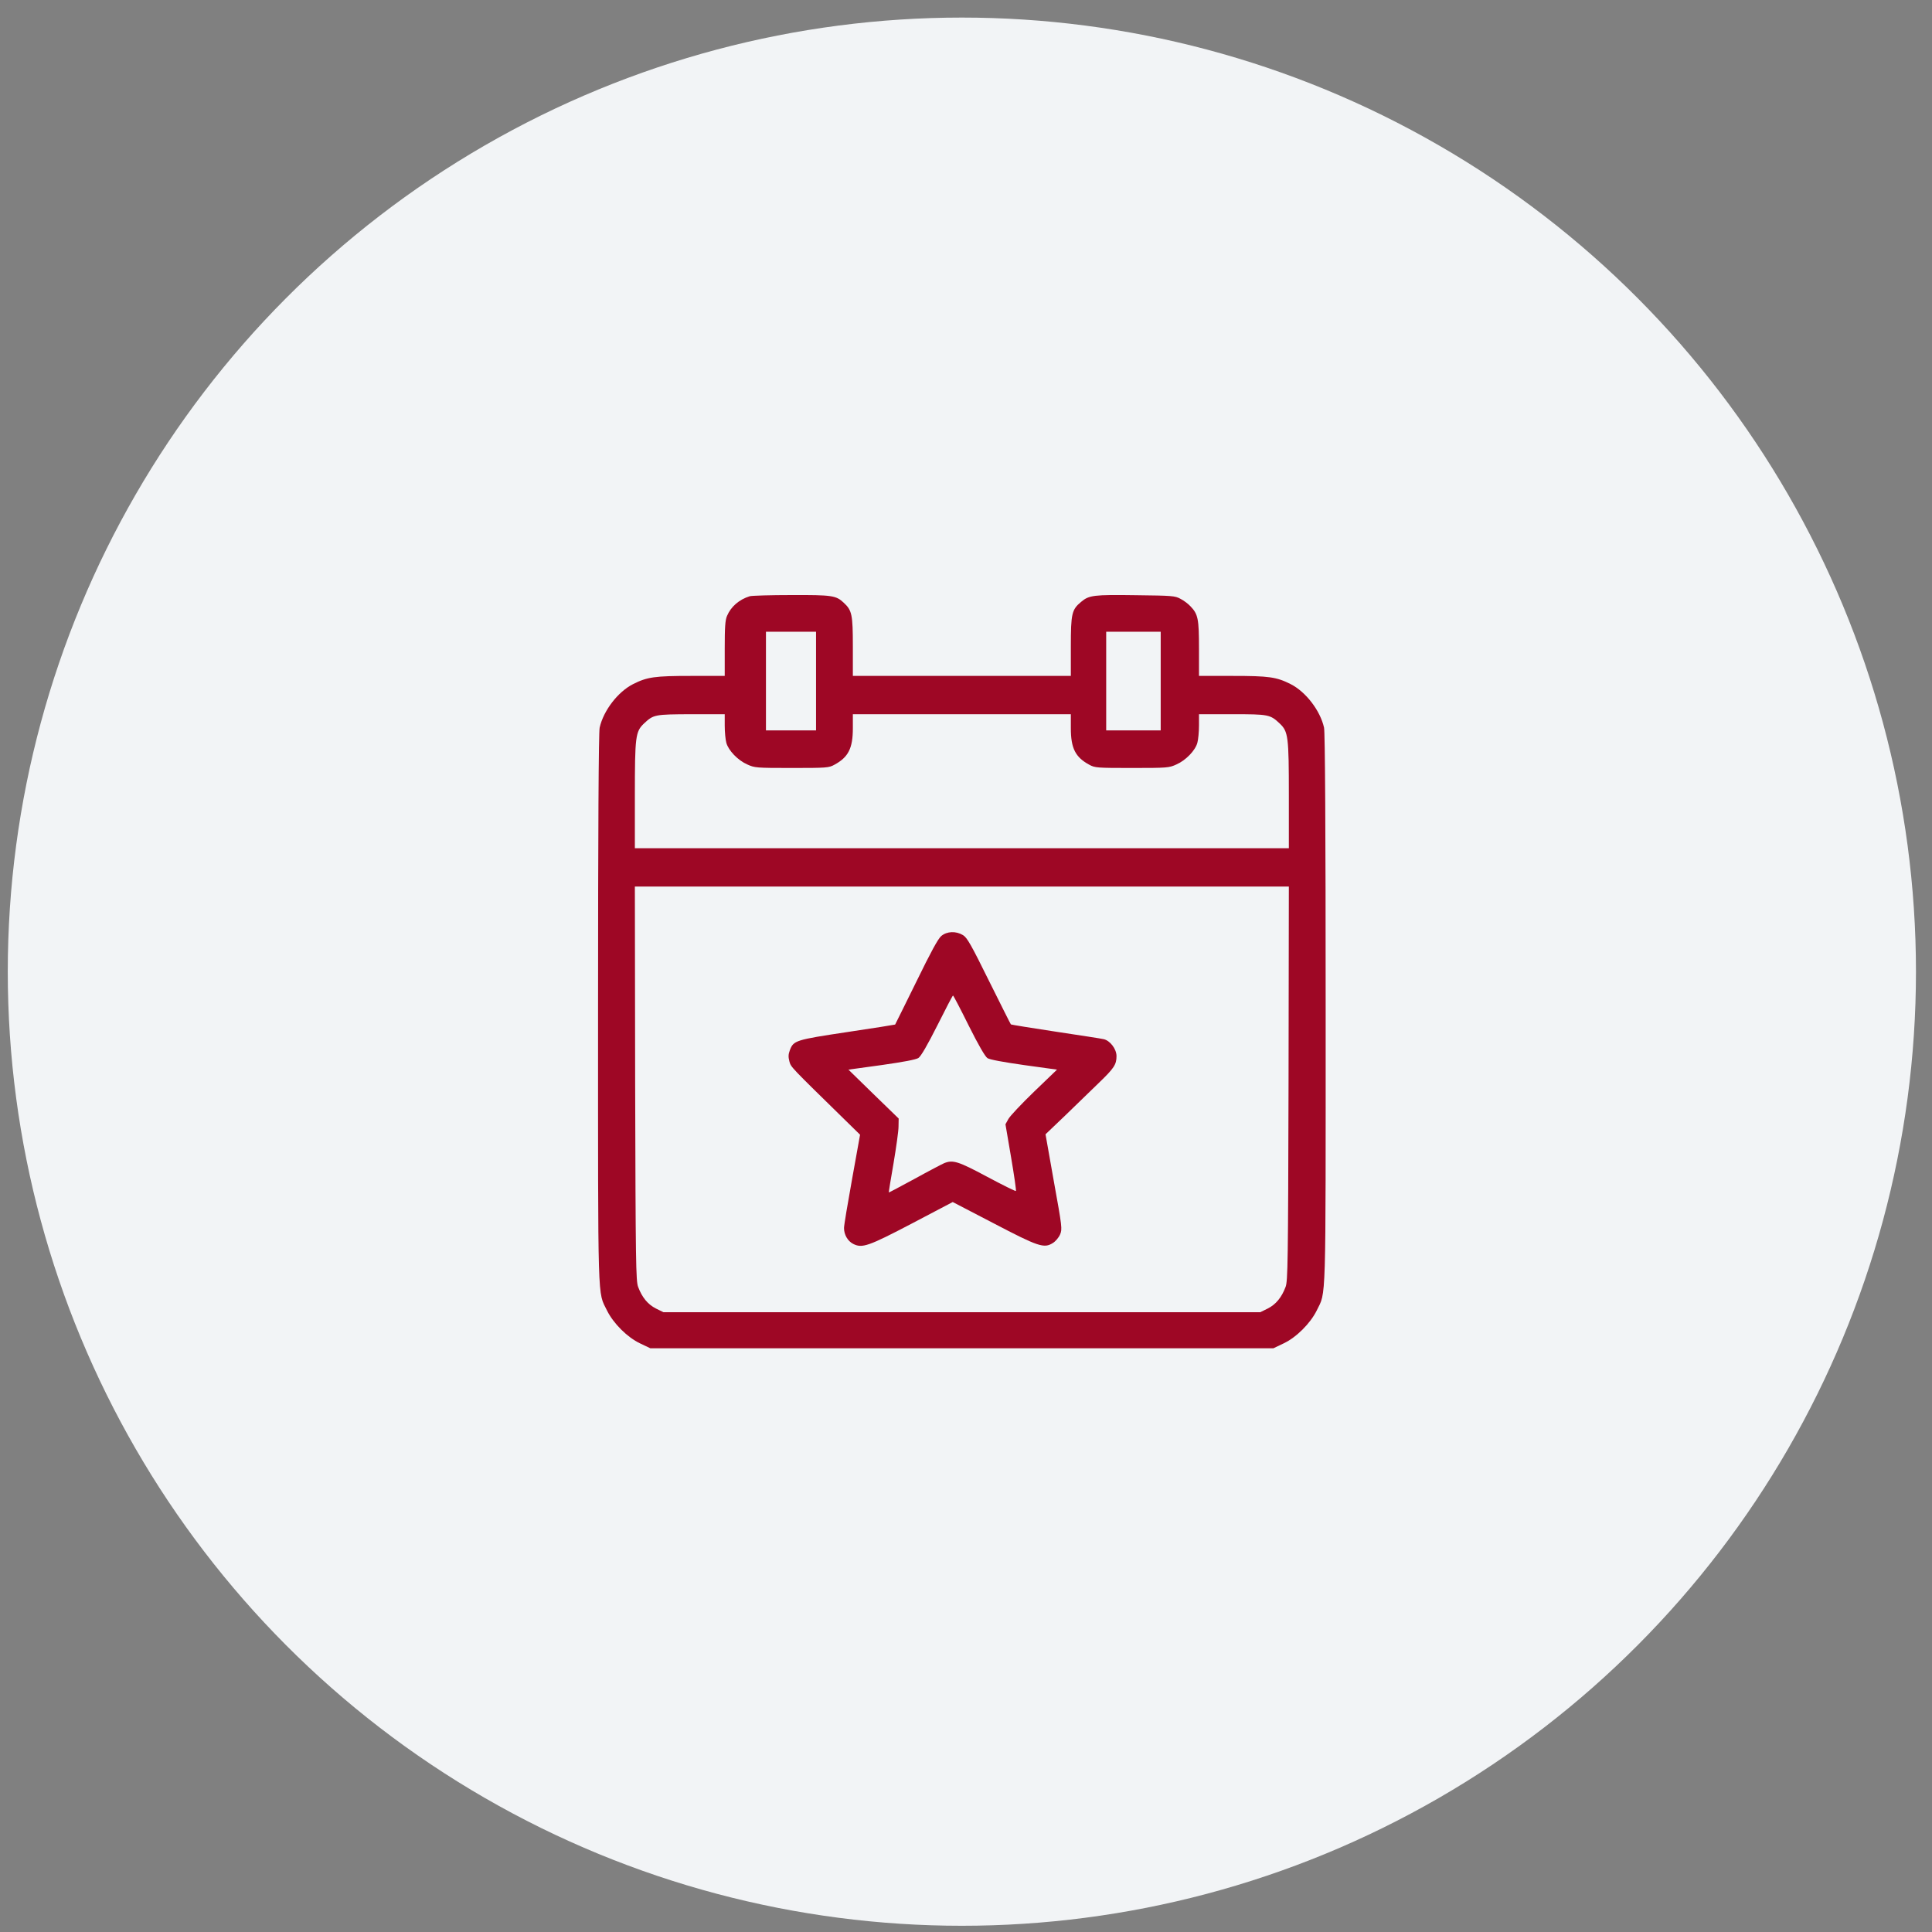
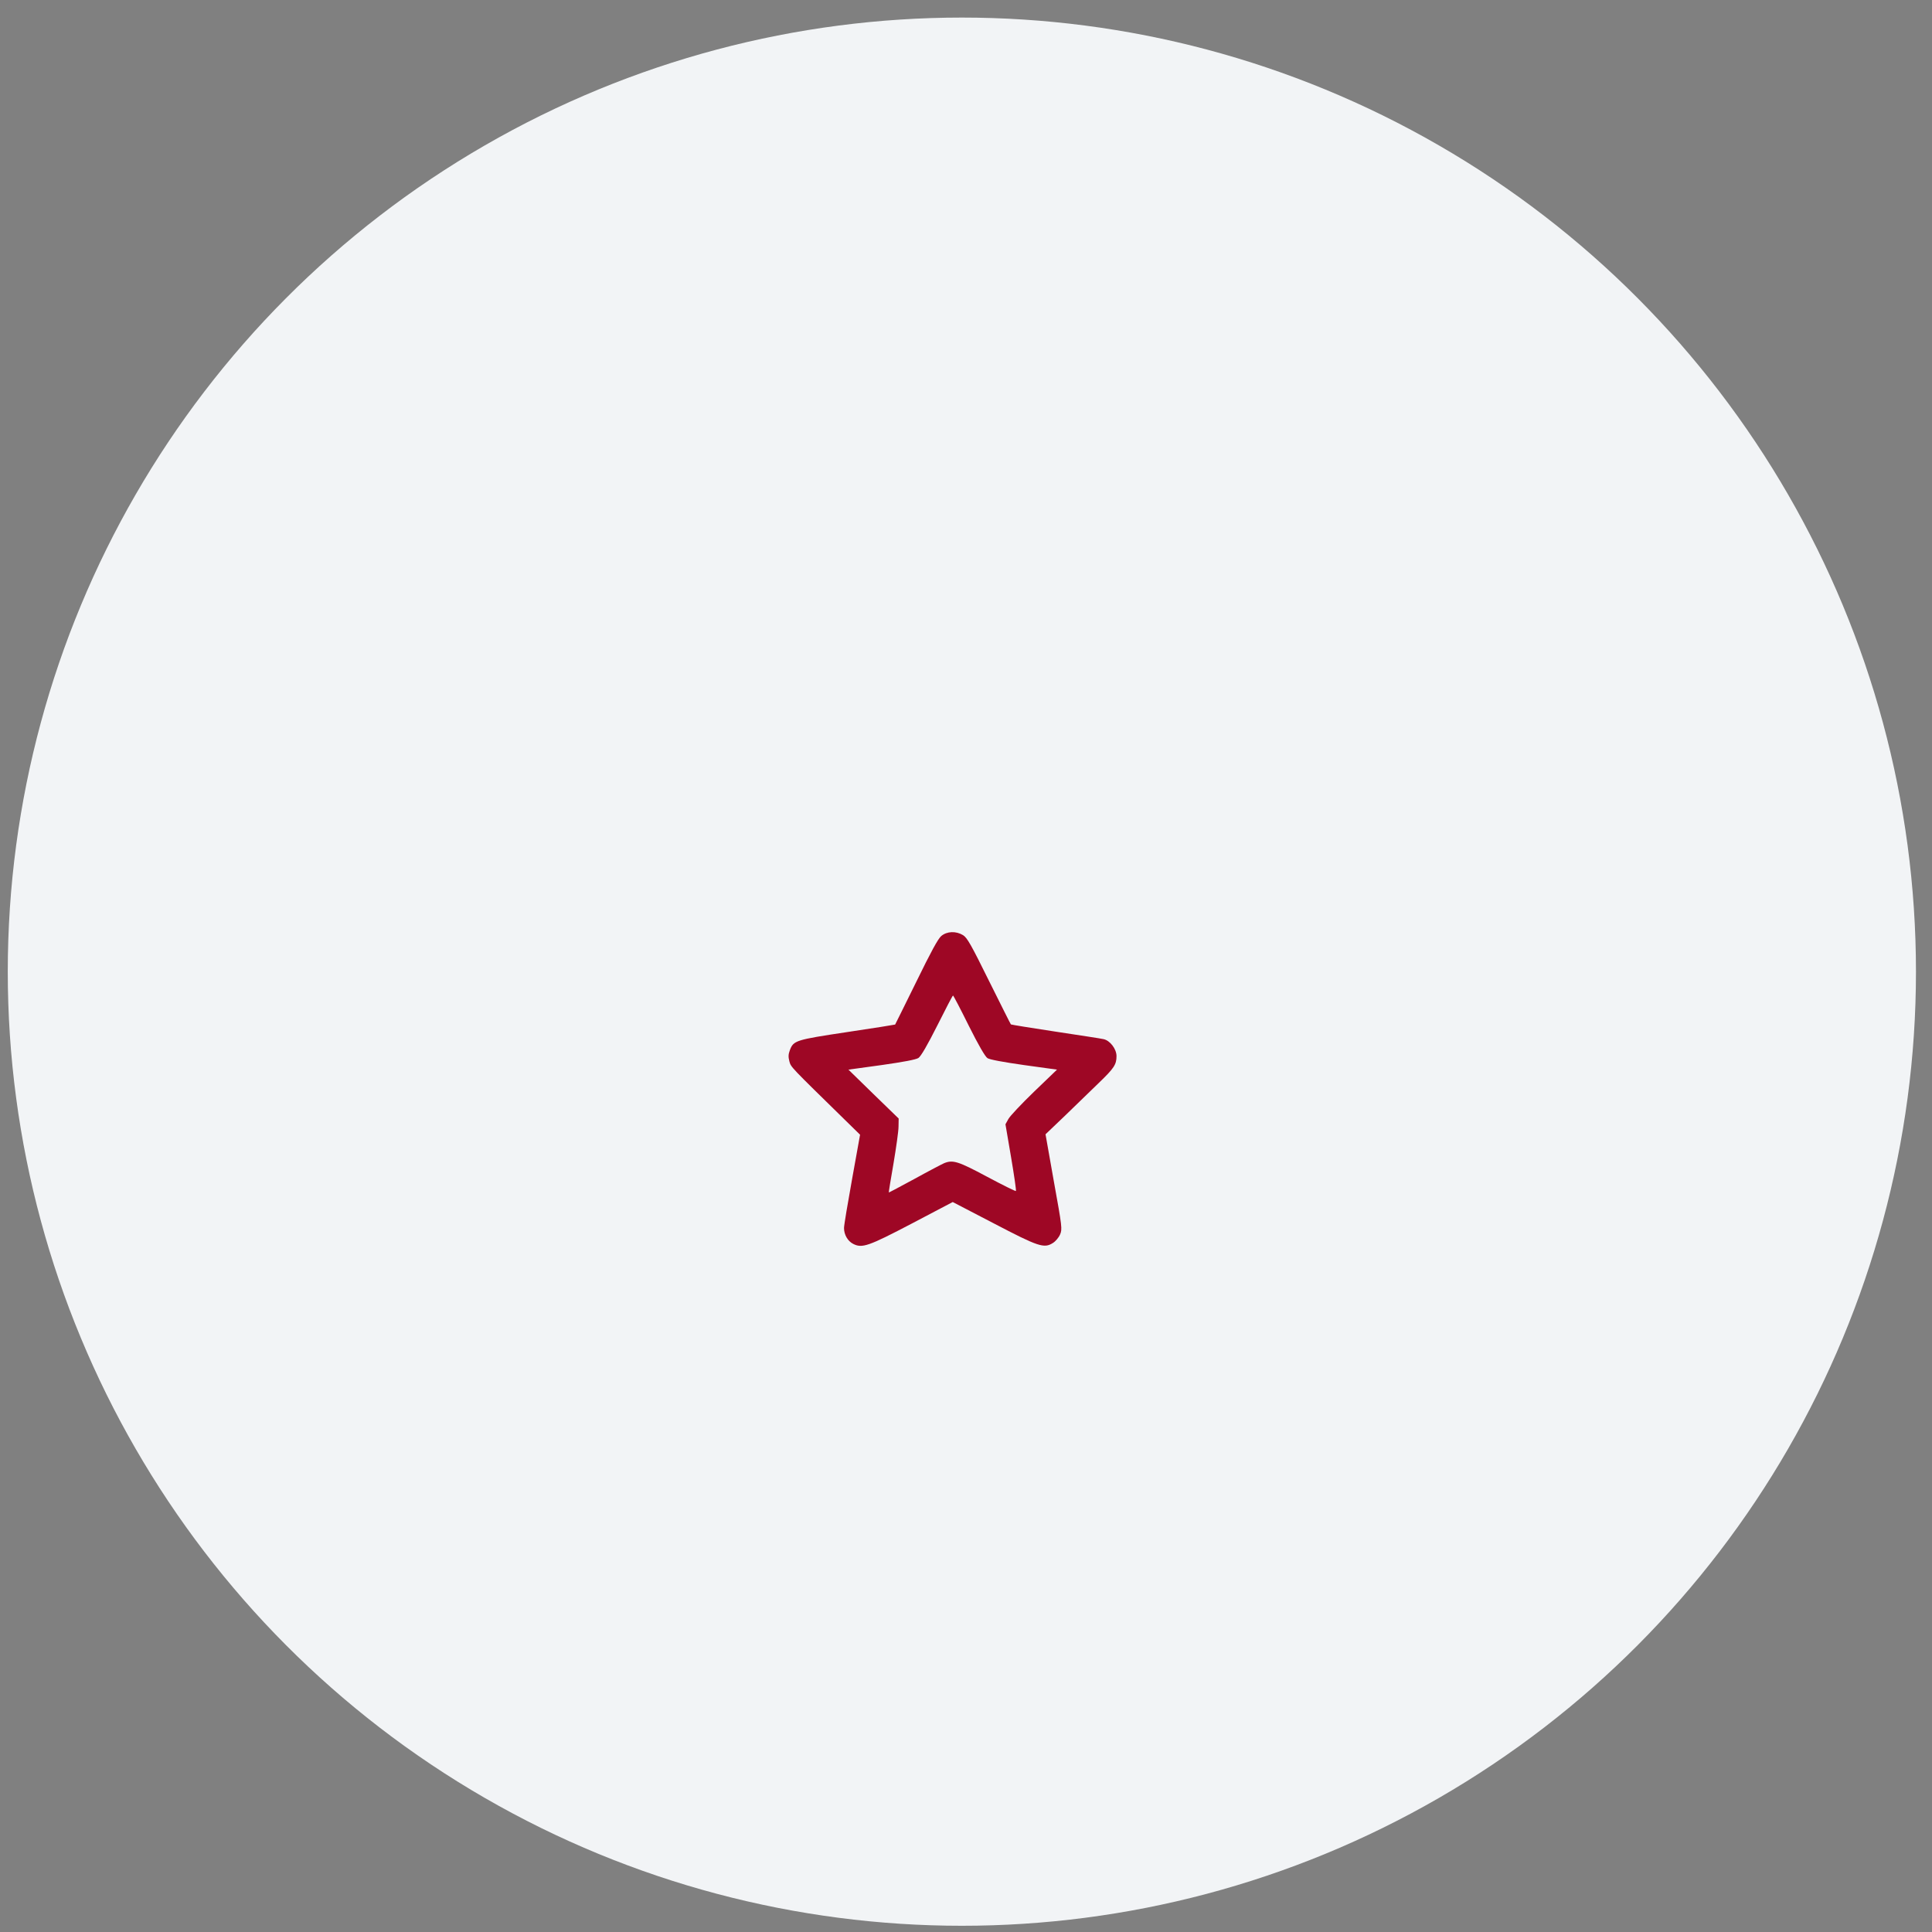
<svg xmlns="http://www.w3.org/2000/svg" width="94" height="94" viewBox="0 0 94 94" fill="none">
  <rect x="0" y="0" width="94" height="94" fill="#808080" stroke="none" />
  <circle cx="46.799" cy="47.276" r="46.421" fill="#F2F4F6" />
-   <path d="M36.479 29.009C35.963 29.167 35.562 29.518 35.375 29.962C35.282 30.17 35.261 30.521 35.261 31.56V32.886H33.627C31.857 32.886 31.491 32.936 30.796 33.288C30.065 33.66 29.363 34.57 29.176 35.401C29.126 35.609 29.098 40.339 29.098 49.082C29.098 63.794 29.069 62.798 29.535 63.766C29.85 64.396 30.524 65.07 31.147 65.364L31.642 65.6H46.798H61.955L62.45 65.364C63.073 65.07 63.747 64.396 64.062 63.766C64.528 62.798 64.499 63.794 64.499 49.082C64.499 40.339 64.47 35.609 64.42 35.401C64.234 34.57 63.532 33.66 62.801 33.288C62.105 32.936 61.74 32.886 59.97 32.886H58.336V31.56C58.336 30.113 58.293 29.884 57.92 29.497C57.813 29.382 57.598 29.217 57.44 29.138C57.168 28.988 57.039 28.98 55.255 28.959C53.219 28.93 52.983 28.959 52.603 29.282C52.144 29.661 52.101 29.855 52.101 31.453V32.886H46.798H41.495V31.453C41.495 29.898 41.452 29.697 41.051 29.325C40.678 28.973 40.485 28.945 38.507 28.952C37.489 28.952 36.579 28.98 36.479 29.009ZM39.704 33.137V35.538H38.485H37.267V33.137V30.736H38.485H39.704V33.137ZM56.473 33.137V35.538H55.147H53.821V33.137V30.736H55.147H56.473V33.137ZM35.261 35.301C35.261 35.609 35.296 35.982 35.339 36.14C35.44 36.512 35.898 36.992 36.357 37.193C36.715 37.358 36.794 37.365 38.521 37.365C40.22 37.365 40.327 37.358 40.599 37.207C41.273 36.842 41.495 36.412 41.495 35.43V34.749H46.798H52.101V35.43C52.101 36.412 52.324 36.842 52.997 37.207C53.27 37.358 53.377 37.365 55.075 37.365C56.803 37.365 56.881 37.358 57.24 37.193C57.698 36.992 58.157 36.512 58.257 36.14C58.3 35.982 58.336 35.609 58.336 35.301V34.749H59.949C61.726 34.749 61.797 34.764 62.263 35.201C62.679 35.595 62.708 35.831 62.708 38.705V41.271H46.798H30.889V38.705C30.889 35.831 30.918 35.595 31.333 35.201C31.799 34.764 31.849 34.757 33.634 34.749H35.261V35.301ZM62.693 52.715C62.672 61.43 62.657 62.333 62.55 62.612C62.356 63.128 62.077 63.465 61.683 63.665L61.317 63.845H46.798H32.279L31.914 63.665C31.52 63.465 31.24 63.128 31.047 62.612C30.939 62.333 30.925 61.43 30.903 52.715L30.889 43.134H46.798H62.708L62.693 52.715Z" fill="#9E0725" />
  <path d="M45.795 45.542C45.637 45.678 45.294 46.309 44.577 47.778C44.025 48.903 43.559 49.835 43.552 49.849C43.538 49.856 42.491 50.028 41.216 50.215C38.7 50.594 38.607 50.623 38.428 51.103C38.356 51.297 38.349 51.419 38.407 51.641C38.486 51.927 38.443 51.877 41.115 54.493L41.846 55.209L41.459 57.359C41.245 58.542 41.065 59.617 41.065 59.746C41.065 60.075 41.245 60.384 41.51 60.52C41.947 60.742 42.241 60.642 44.376 59.524L46.354 58.484L48.339 59.516C50.532 60.663 50.797 60.749 51.227 60.477C51.356 60.398 51.514 60.212 51.578 60.061C51.686 59.803 51.679 59.71 51.277 57.495L50.869 55.188L51.829 54.271C52.352 53.762 53.083 53.052 53.449 52.701C54.201 51.977 54.323 51.798 54.323 51.383C54.323 51.039 54.008 50.623 53.692 50.559C53.585 50.53 52.531 50.372 51.356 50.193C50.174 50.014 49.199 49.856 49.185 49.842C49.17 49.835 48.697 48.882 48.124 47.735C47.25 45.965 47.056 45.621 46.856 45.499C46.512 45.291 46.075 45.306 45.795 45.542ZM47.135 49.906C47.601 50.838 47.931 51.411 48.045 51.483C48.153 51.555 48.812 51.676 49.823 51.82L51.428 52.042L50.31 53.117C49.701 53.705 49.135 54.306 49.063 54.443L48.92 54.701L49.192 56.299C49.342 57.18 49.45 57.925 49.428 57.947C49.407 57.968 48.776 57.653 48.024 57.252C46.619 56.499 46.361 56.421 45.938 56.593C45.838 56.636 45.193 56.972 44.505 57.352C43.817 57.725 43.251 58.026 43.244 58.019C43.237 58.011 43.337 57.374 43.473 56.607C43.602 55.84 43.717 55.03 43.717 54.815L43.724 54.421L42.499 53.232L41.28 52.042L42.893 51.82C43.953 51.669 44.562 51.555 44.684 51.476C44.806 51.397 45.114 50.867 45.602 49.899C46.003 49.097 46.347 48.437 46.368 48.437C46.39 48.437 46.734 49.097 47.135 49.906Z" fill="#9E0725" />
</svg>